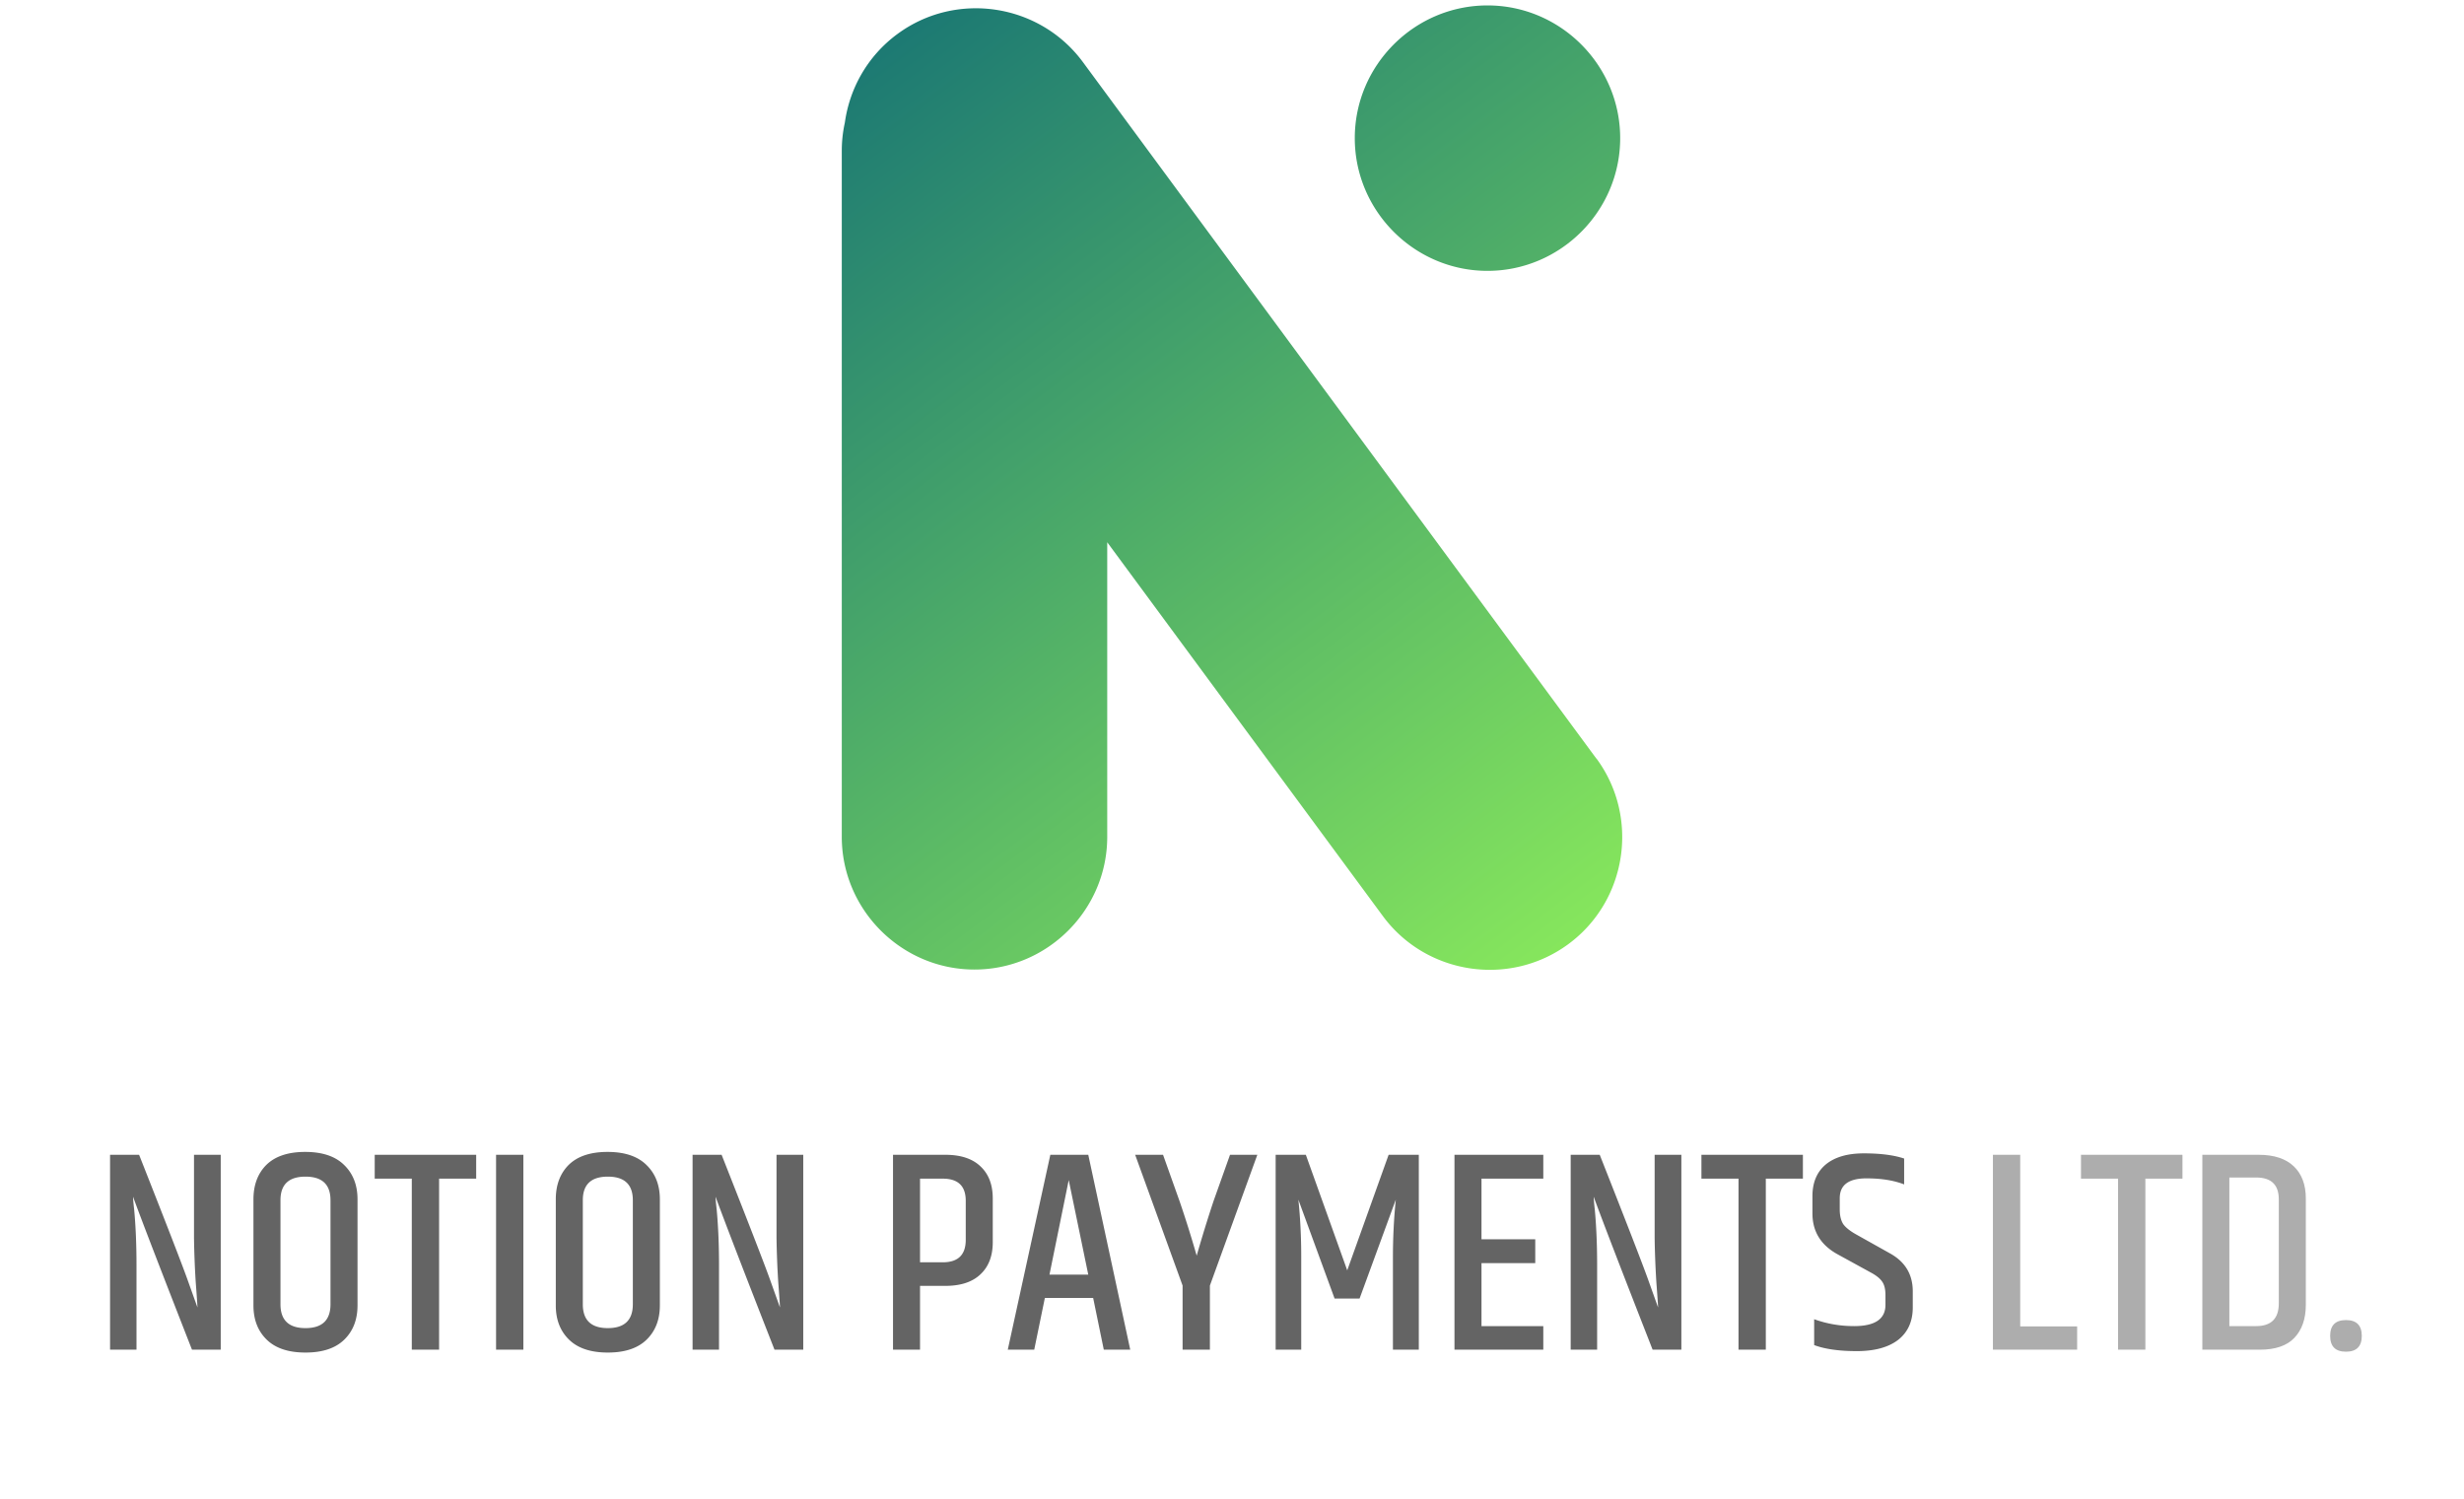
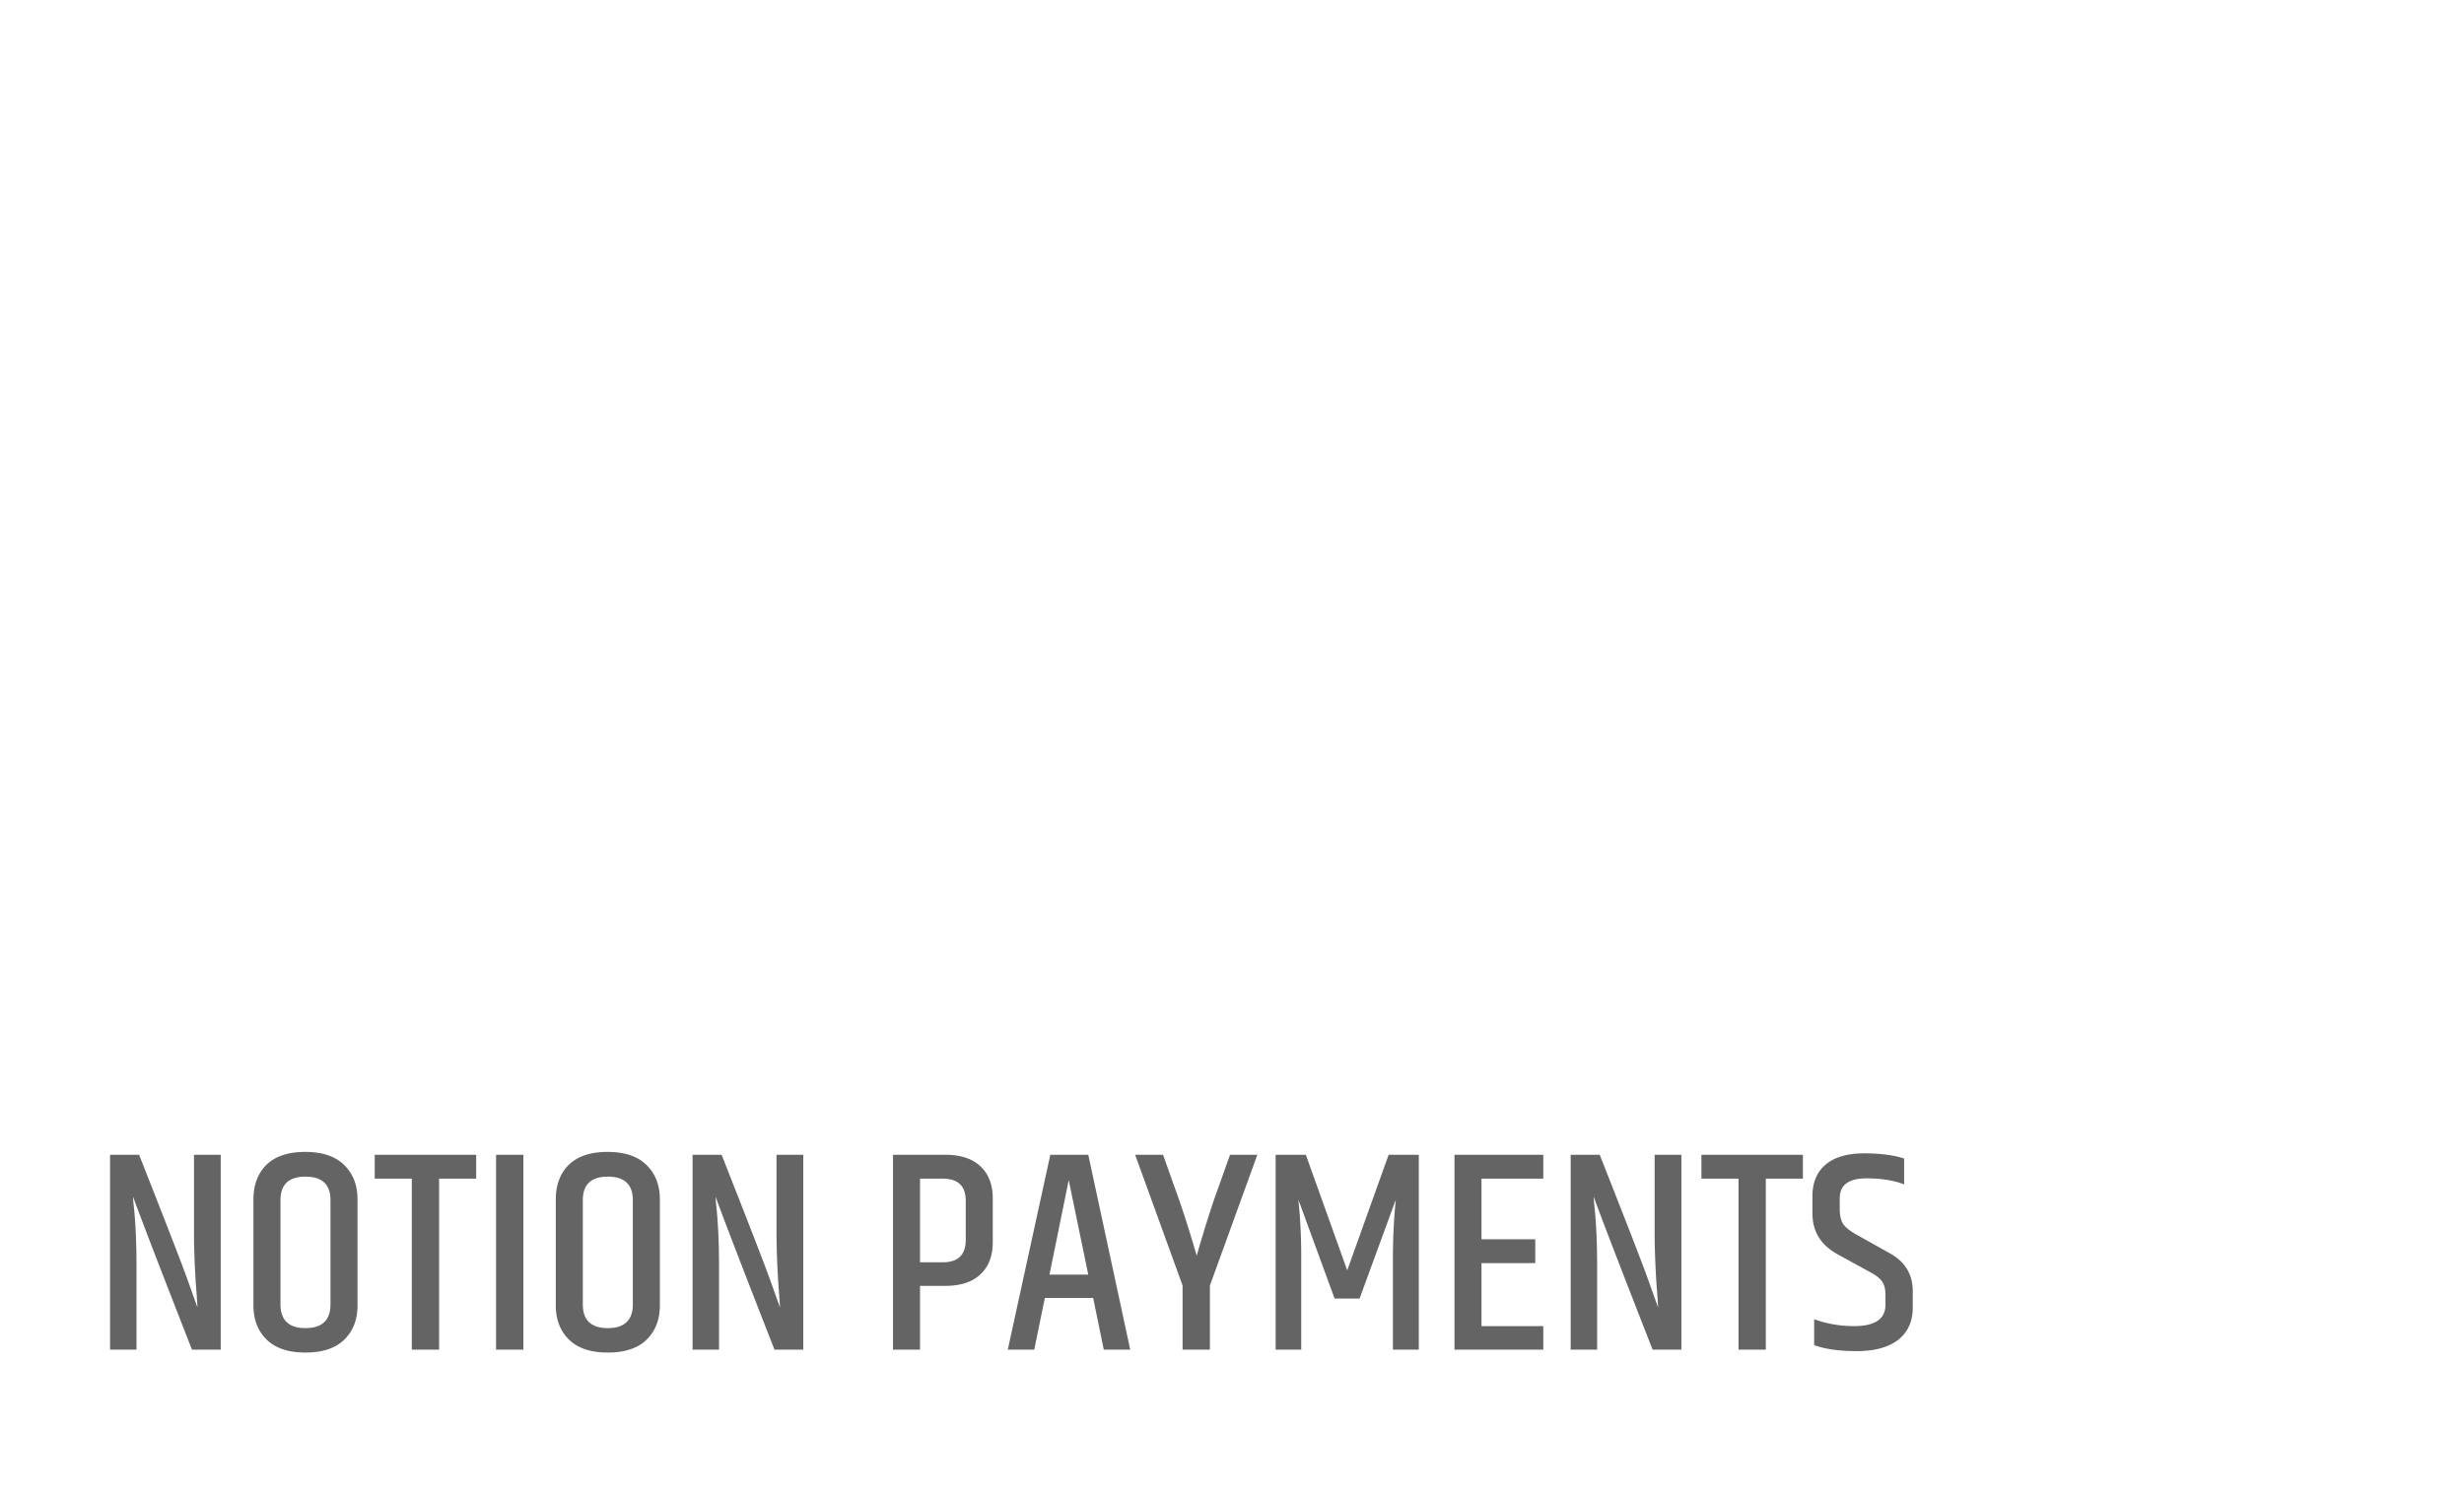
<svg xmlns="http://www.w3.org/2000/svg" width="240" height="146" viewBox="0 0 240 146" fill="none">
-   <path fill-rule="evenodd" clip-rule="evenodd" d="M131.96 13.457c0-7.112 5.815-12.928 12.927-12.928 7.107 0 12.923 5.816 12.923 12.928 0 7.111-5.816 12.927-12.923 12.927-7.106 0-12.927-5.816-12.927-12.927zm23.531 60.437L105.477 6.047C101.26.329 93.125-.906 87.407 3.317c-2.91 2.143-4.654 5.296-5.117 8.633a12.71 12.71 0 00-.298 2.74v66.825c0 7.106 5.816 12.927 12.928 12.927 7.106 0 12.927-5.816 12.927-12.927V52.82l26.843 36.407c4.217 5.724 12.352 6.953 18.075 2.736 5.724-4.217 6.953-12.352 2.736-18.075l-.01.005z" fill="url(#paint0_linear_137_30)" />
  <path d="M18.896 112.487H21.5v18.984h-2.8c-2.93-7.486-4.844-12.451-5.74-14.896 0 .205.038.634.112 1.288.15 1.624.224 3.425.224 5.404v8.204H10.72v-18.984h2.828c2.595 6.57 4.172 10.64 4.732 12.208.56 1.568.878 2.454.952 2.66 0-.168-.056-.99-.168-2.464a88.218 88.218 0 01-.168-4.312v-8.092zm13.294 4.424c0-1.531-.811-2.296-2.435-2.296s-2.436.765-2.436 2.296v10.136c0 1.549.812 2.324 2.436 2.324 1.623 0 2.436-.775 2.436-2.324v-10.136zm-7.503-.084c0-1.4.42-2.52 1.26-3.36.858-.84 2.118-1.26 3.78-1.26 1.68 0 2.949.429 3.808 1.288.858.84 1.288 1.95 1.288 3.332v10.332c0 1.381-.43 2.492-1.288 3.332-.86.84-2.12 1.26-3.78 1.26-1.662 0-2.922-.42-3.78-1.26-.86-.84-1.289-1.951-1.289-3.332v-10.332zm21.694-4.34v2.324H42.77v16.66h-2.66v-16.66h-3.612v-2.324h9.884zm1.937 0h2.66v18.984h-2.66v-18.984zm13.322 4.424c0-1.531-.812-2.296-2.436-2.296-1.624 0-2.436.765-2.436 2.296v10.136c0 1.549.812 2.324 2.436 2.324 1.624 0 2.436-.775 2.436-2.324v-10.136zm-7.504-.084c0-1.4.42-2.52 1.26-3.36.858-.84 2.118-1.26 3.78-1.26 1.68 0 2.949.429 3.808 1.288.858.84 1.288 1.95 1.288 3.332v10.332c0 1.381-.43 2.492-1.288 3.332-.859.84-2.119 1.26-3.78 1.26-1.662 0-2.922-.42-3.78-1.26-.859-.84-1.288-1.951-1.288-3.332v-10.332zm21.499-4.34h2.604v18.984h-2.8c-2.931-7.486-4.844-12.451-5.74-14.896 0 .205.037.634.112 1.288.149 1.624.224 3.425.224 5.404v8.204h-2.576v-18.984h2.828c2.594 6.57 4.172 10.64 4.732 12.208.56 1.568.877 2.454.952 2.66 0-.168-.056-.99-.168-2.464a88.218 88.218 0 01-.168-4.312v-8.092zm18.431 4.48c0-1.438-.747-2.156-2.24-2.156h-2.212v8.148h2.212c1.493 0 2.24-.728 2.24-2.184v-3.808zm-7.084-4.48h5.096c1.493 0 2.632.373 3.416 1.12.803.746 1.204 1.792 1.204 3.136v4.256c0 1.344-.401 2.389-1.204 3.136-.784.746-1.923 1.12-3.416 1.12h-2.464v6.216h-2.632v-18.984zm20.531 18.984l-1.036-5.04h-4.704l-1.036 5.04h-2.576l4.144-18.984h3.696l4.088 18.984h-2.576zm-5.292-7.308h3.78l-1.904-9.212-1.876 9.212zm15.627 7.308h-2.66v-6.244l-4.62-12.74h2.716l1.596 4.48c.579 1.68 1.139 3.462 1.68 5.348.523-1.83 1.074-3.612 1.652-5.348l1.596-4.48h2.66l-4.62 12.74v6.244zm20.348-18.984v18.984h-2.52v-8.988c0-1.923.093-3.799.28-5.628l-3.528 9.632h-2.436l-3.528-9.632c.186 1.736.28 3.602.28 5.6v9.016h-2.492v-18.984h2.94l4.032 11.256 4.032-11.256h2.94zm3.474 0h8.652v2.324h-6.02v5.908h5.236v2.324h-5.236v6.132h6.02v2.296h-8.652v-18.984zm19.496 0h2.604v18.984h-2.8c-2.931-7.486-4.844-12.451-5.74-14.896 0 .205.037.634.112 1.288.149 1.624.224 3.425.224 5.404v8.204h-2.576v-18.984h2.828c2.595 6.57 4.172 10.64 4.732 12.208.56 1.568.877 2.454.952 2.66 0-.168-.056-.99-.168-2.464a89.232 89.232 0 01-.168-4.312v-8.092zm14.442 0v2.324h-3.612v16.66h-2.66v-16.66h-3.612v-2.324h9.884zm.929 4.032c0-1.326.429-2.352 1.288-3.08.877-.728 2.118-1.092 3.724-1.092 1.605 0 2.912.168 3.92.504v2.52c-1.008-.392-2.231-.588-3.668-.588-1.736 0-2.604.644-2.604 1.932v1.092c0 .597.112 1.073.336 1.428.242.336.662.672 1.26 1.008l3.248 1.82c1.512.821 2.268 2.062 2.268 3.724v1.568c0 1.362-.476 2.417-1.428 3.164-.952.728-2.296 1.092-4.032 1.092-1.718 0-3.099-.196-4.144-.588v-2.52c1.232.448 2.529.672 3.892.672 2.034 0 3.052-.691 3.052-2.072v-.952c0-.56-.103-.99-.308-1.288-.206-.318-.588-.626-1.148-.924l-3.164-1.736c-1.662-.896-2.492-2.231-2.492-4.004v-1.68z" fill="#646464" />
-   <path d="M194.115 112.487h2.66v16.716h5.544v2.268h-8.204v-18.984zm18.462 0v2.324h-3.612v16.66h-2.66v-16.66h-3.612v-2.324h9.884zm9.384 4.34c0-1.419-.737-2.128-2.212-2.128h-2.604v14.476h2.604c1.475 0 2.212-.738 2.212-2.212v-10.136zm-7.448-4.34h5.488c1.494 0 2.632.373 3.416 1.12.784.746 1.176 1.792 1.176 3.136v10.36c0 1.362-.373 2.436-1.12 3.22-.728.765-1.848 1.148-3.36 1.148h-5.6v-18.984zm13.991 19.18c-1.027 0-1.54-.514-1.54-1.54 0-1.027.513-1.54 1.54-1.54 1.026 0 1.54.513 1.54 1.54 0 1.026-.514 1.54-1.54 1.54z" fill="#ADADAD" />
  <defs>
    <linearGradient id="paint0_linear_137_30" x1="81.992" y1=".529" x2="152.51" y2="94.471" gradientUnits="userSpaceOnUse">
      <stop stop-color="#177474" />
      <stop offset="1" stop-color="#88E85C" />
    </linearGradient>
  </defs>
</svg>